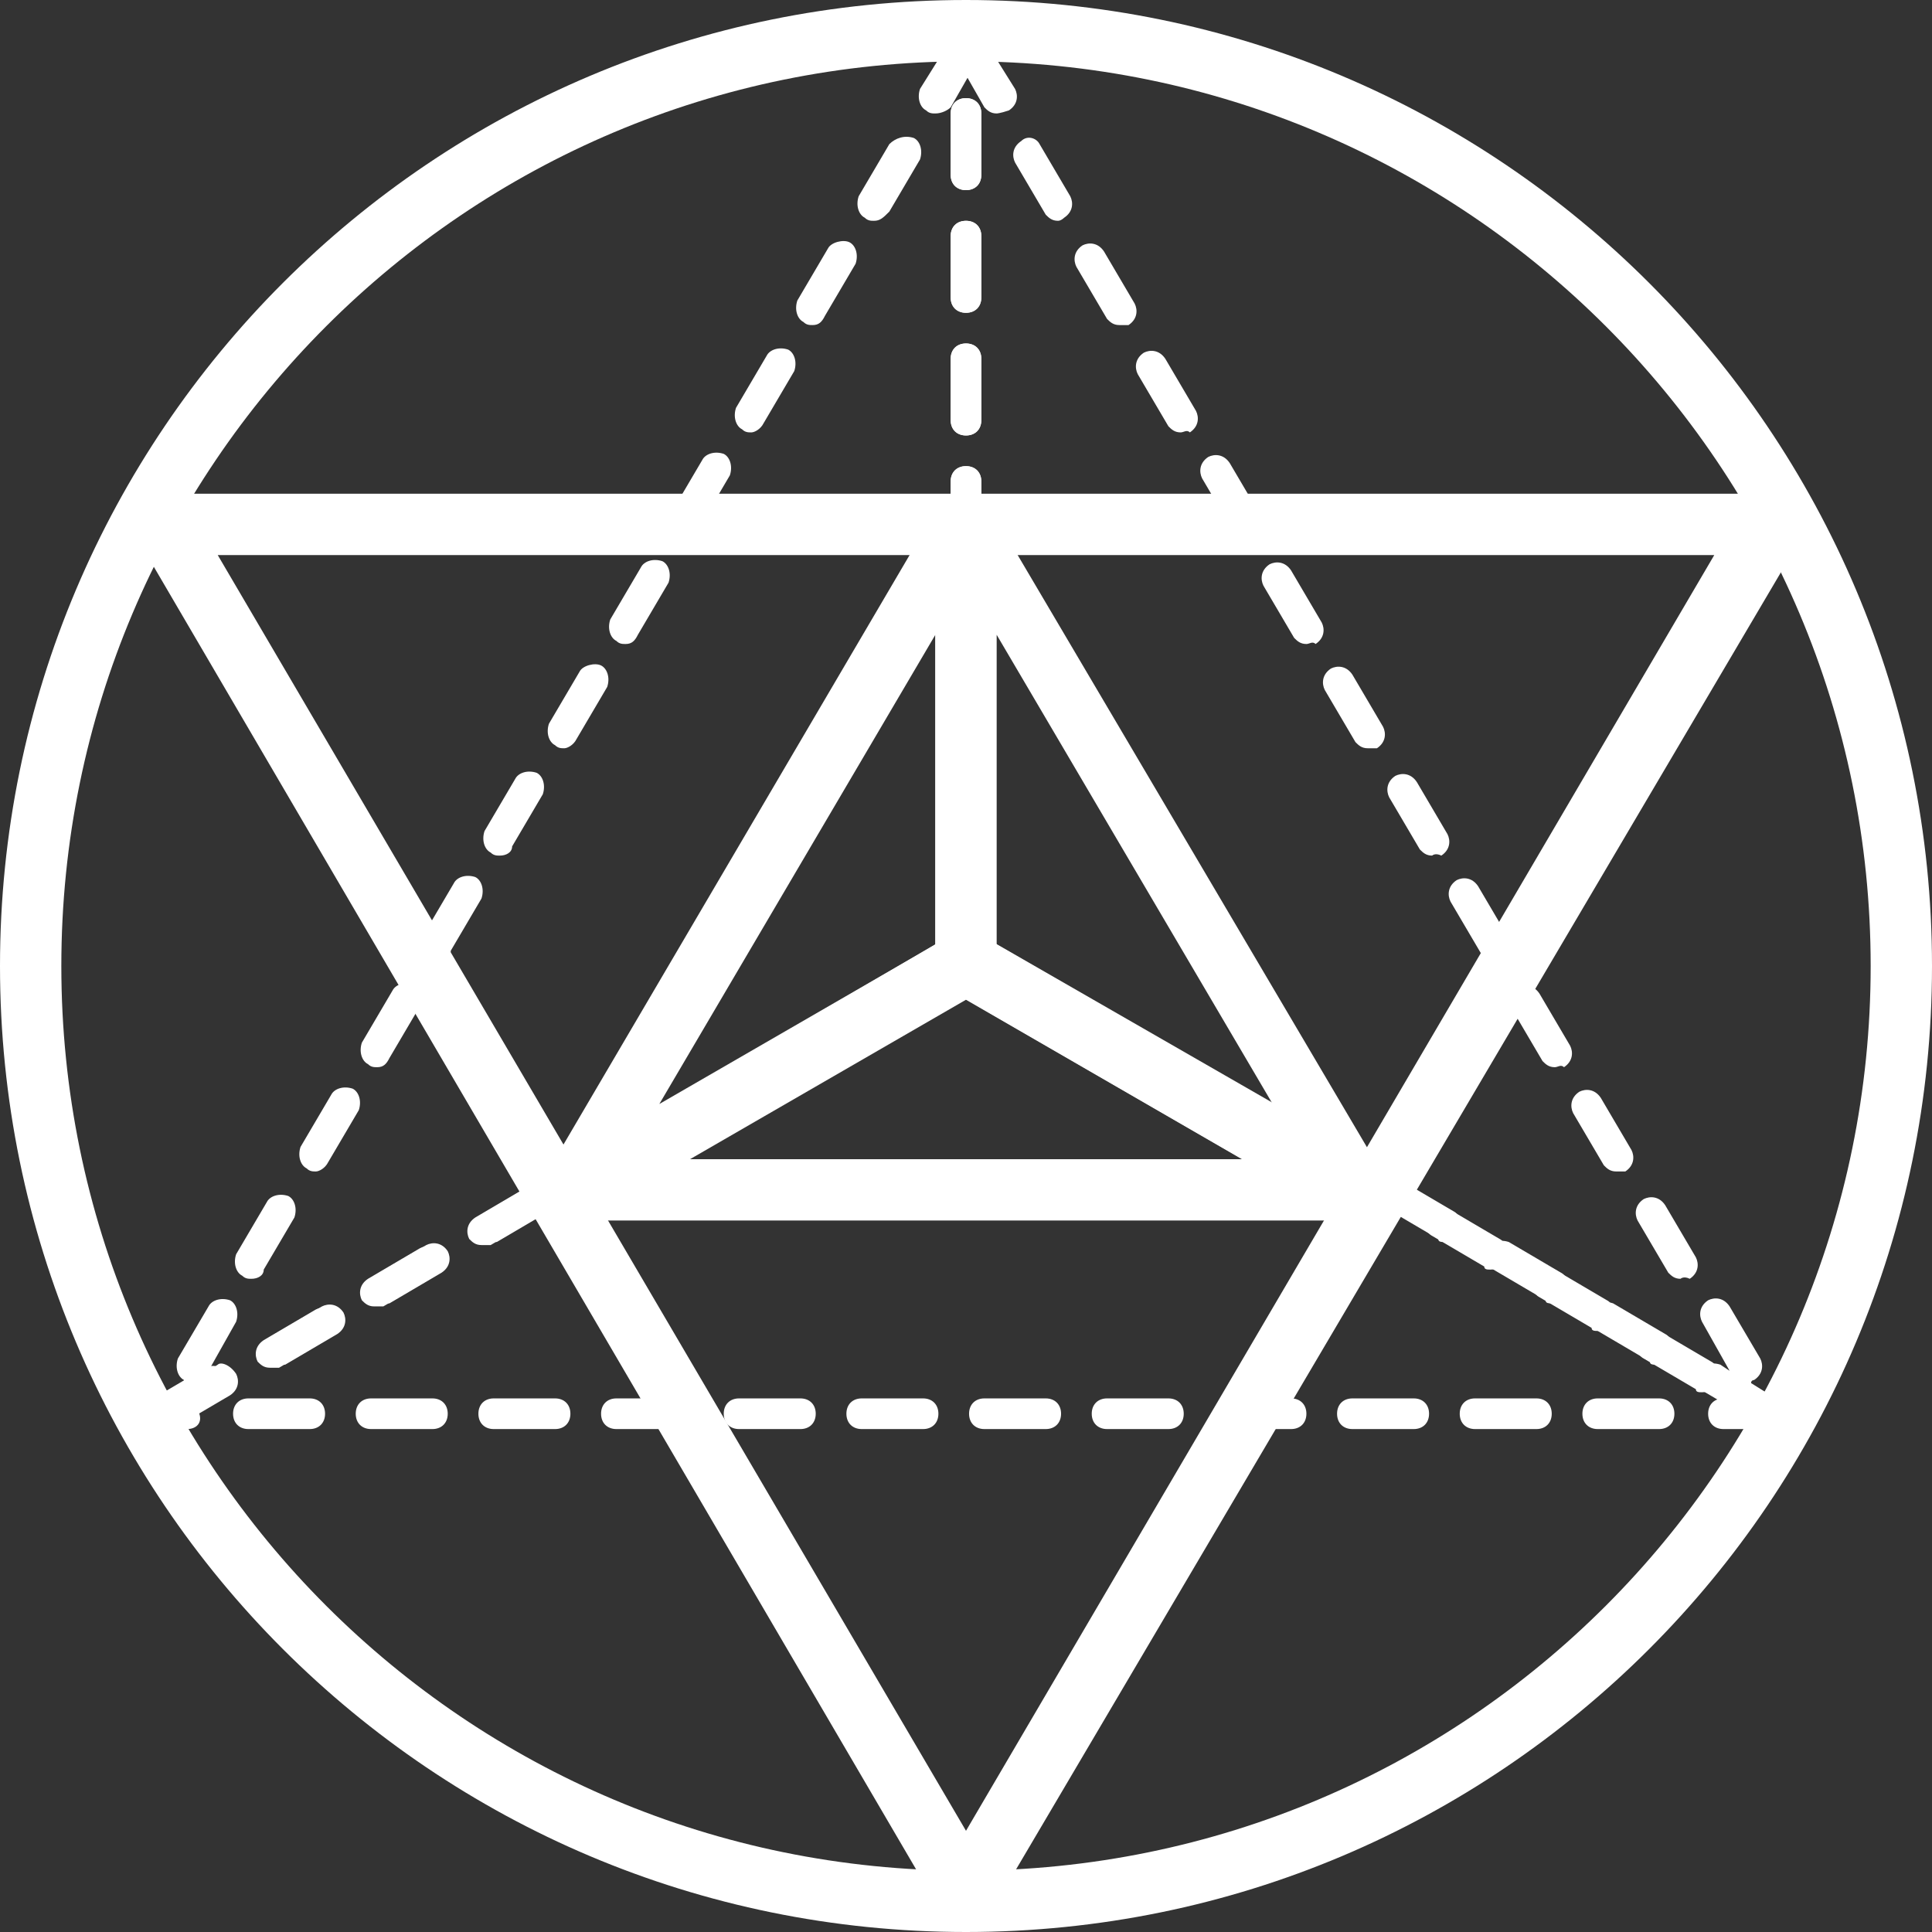
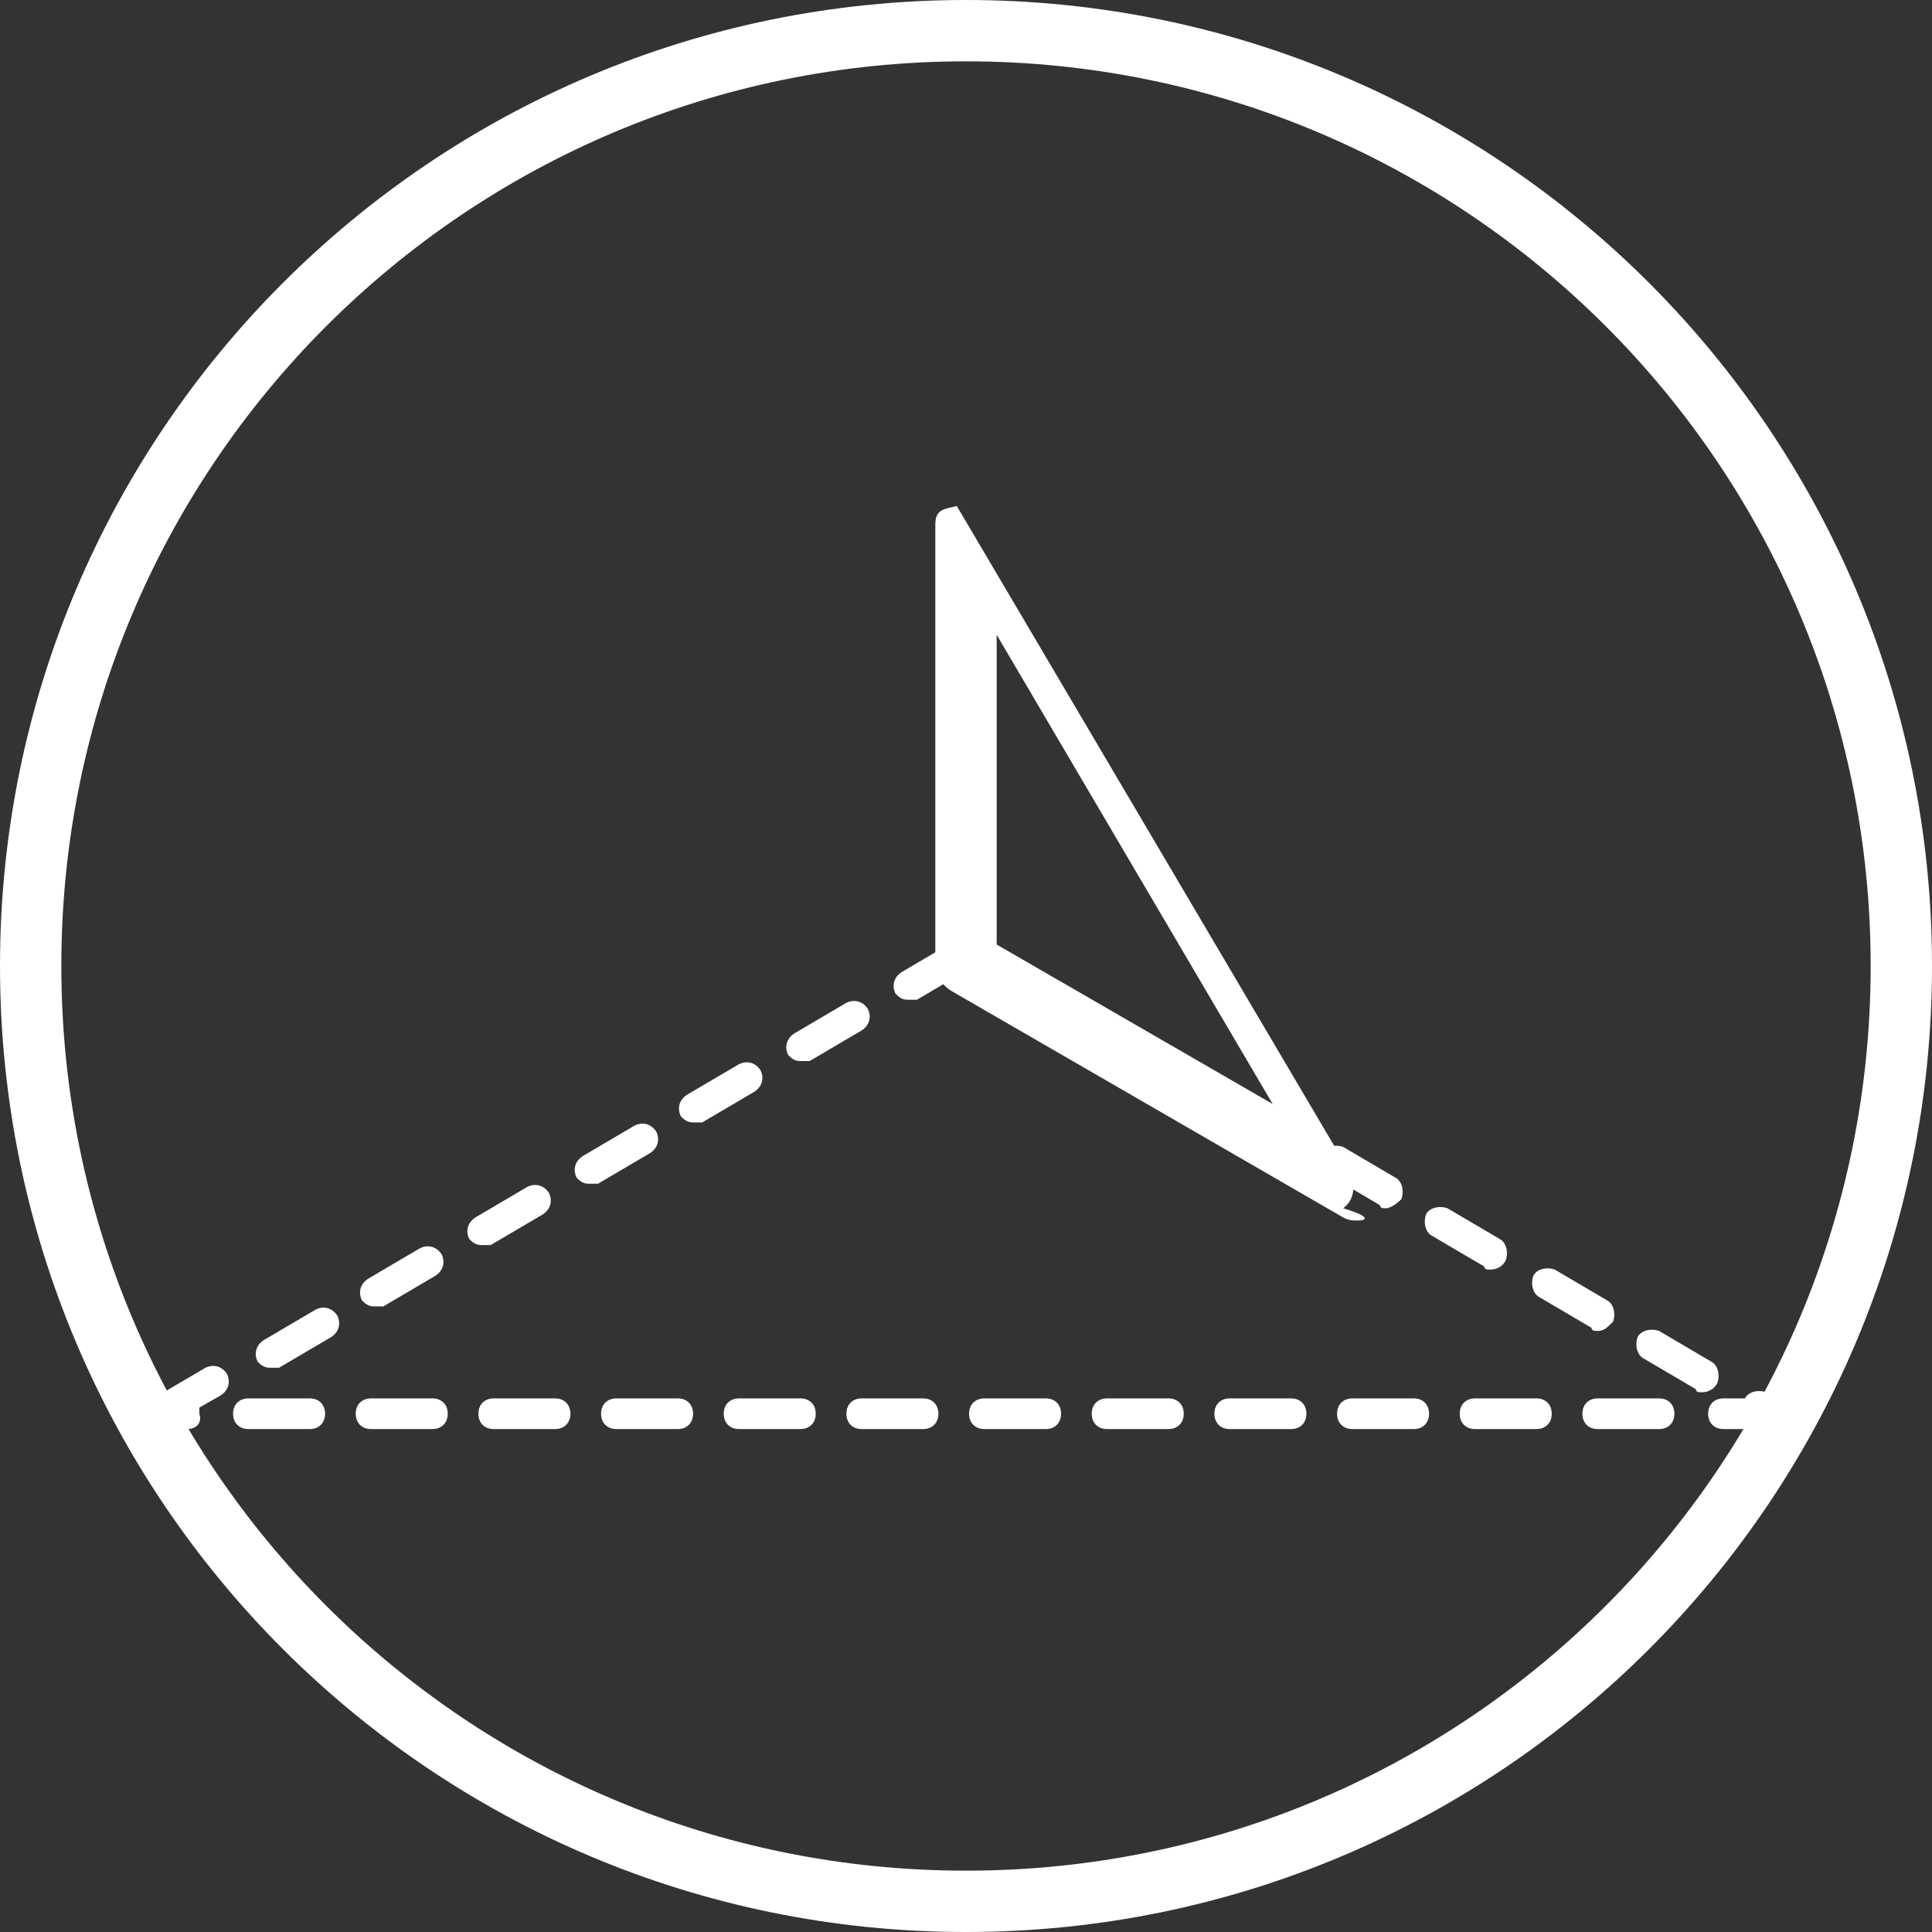
<svg xmlns="http://www.w3.org/2000/svg" version="1.1" width="512" height="512" x="0" y="0" viewBox="0 0 504 504" style="enable-background:new 0 0 512 512" xml:space="preserve" class="">
  <rect x="0" y="0" width="504" height="504" fill="#333333" stroke="none" />
  <g>
    <g>
-       <path style="" d="M44,372c-1.6,0-2.4-0.8-3.2-1.6c-0.8-1.6-0.8-4,1.6-5.6l6.4-4c-0.8,0-0.8,0-0.8-0.8   c-1.6-0.8-2.4-3.2-1.6-5.6l8-13.6c0.8-1.6,3.2-2.4,5.6-1.6c1.6,0.8,2.4,3.2,1.6,5.6l-7.2,12.8l2.4-1.6c0.8-0.8,3.2,0,4.8,2.4   c0.8,1.6,0.8,4-1.6,5.6l-13.6,8C45.6,372,44.8,372,44,372z M72,356c-1.6,0-2.4-0.8-3.2-1.6c-0.8-1.6-0.8-4,1.6-5.6l13.6-8   c1.6-0.8,4-0.8,5.6,1.6c0.8,1.6,0.8,4-1.6,5.6l-13.6,8C73.6,356,72.8,356,72,356z M99.2,340c-1.6,0-2.4-0.8-3.2-1.6   c-0.8-1.6-0.8-4,1.6-5.6l13.6-8c1.6-0.8,4-0.8,5.6,1.6c0.8,1.6,0.8,4-1.6,5.6l-13.6,8C100.8,340,100,340,99.2,340z M65.6,333.6   c-0.8,0-1.6,0-2.4-0.8c-1.6-0.8-2.4-3.2-1.6-5.6l8-13.6c0.8-1.6,3.2-2.4,5.6-1.6c1.6,0.8,2.4,3.2,1.6,5.6l-8,13.6   C68.8,332.8,67.2,333.6,65.6,333.6z M127.2,324c-1.6,0-2.4-0.8-3.2-1.6c-0.8-1.6-0.8-4,1.6-5.6l13.6-8c1.6-0.8,4-0.8,5.6,1.6   c0.8,1.6,0.8,4-1.6,5.6l-13.6,8C128.8,324,128,324,127.2,324z M155.2,308c-1.6,0-2.4-0.8-3.2-1.6c-0.8-1.6-0.8-4,1.6-5.6l13.6-8   c1.6-0.8,4-0.8,5.6,1.6c0.8,1.6,0.8,4-1.6,5.6l-13.6,8C156,308,156,308,155.2,308z M82.4,305.6c-0.8,0-1.6,0-2.4-0.8   c-1.6-0.8-2.4-3.2-1.6-5.6l8-13.6c0.8-1.6,3.2-2.4,5.6-1.6c1.6,0.8,2.4,3.2,1.6,5.6l-8,13.6C84.8,304.8,83.2,305.6,82.4,305.6z    M182.4,292c-1.6,0-2.4-0.8-3.2-1.6c-0.8-1.6-0.8-4,1.6-5.6l13.6-8c1.6-0.8,4-0.8,5.6,1.6c0.8,1.6,0.8,4-1.6,5.6l-13.6,8   C184,292,183.2,292,182.4,292z M98.4,278.4c-0.8,0-1.6,0-2.4-0.8c-1.6-0.8-2.4-3.2-1.6-5.6l8-13.6c0.8-1.6,3.2-2.4,5.6-1.6   s2.4,3.2,1.6,5.6l-8,13.6C100.8,277.6,100,278.4,98.4,278.4z M210.4,276c-1.6,0-2.4-0.8-3.2-1.6c-0.8-1.6-0.8-4,1.6-5.6l13.6-8   c1.6-0.8,4-0.8,5.6,1.6c0.8,1.6,0.8,4-1.6,5.6l-13.6,8C212,276,211.2,276,210.4,276z M238.4,260c-1.6,0-2.4-0.8-3.2-1.6   c-0.8-1.6-0.8-4,1.6-5.6l13.6-8c1.6-0.8,4-0.8,5.6,1.6c0.8,1.6,0.8,4-1.6,5.6l-13.6,8C239.2,260,239.2,260,238.4,260z M114.4,250.4   c-0.8,0-1.6,0-2.4-0.8c-1.6-0.8-2.4-3.2-1.6-5.6l8-13.6c0.8-1.6,3.2-2.4,5.6-1.6c1.6,0.8,2.4,3.2,1.6,5.6l-8,13.6   C117.6,249.6,116,250.4,114.4,250.4z M252,241.6c-2.4,0-4-1.6-4-4v-16c0-2.4,1.6-4,4-4s4,1.6,4,4v16C256,240,254.4,241.6,252,241.6   z M130.4,223.2c-0.8,0-1.6,0-2.4-0.8c-1.6-0.8-2.4-3.2-1.6-5.6l8-13.6c0.8-1.6,3.2-2.4,5.6-1.6c1.6,0.8,2.4,3.2,1.6,5.6l-8,13.6   C133.6,222.4,132,223.2,130.4,223.2z M252,209.6c-2.4,0-4-1.6-4-4v-16c0-2.4,1.6-4,4-4s4,1.6,4,4v16C256,208,254.4,209.6,252,209.6   z M147.2,195.2c-0.8,0-1.6,0-2.4-0.8c-1.6-0.8-2.4-3.2-1.6-5.6l8-13.6c0.8-1.6,4-2.4,5.6-1.6c1.6,0.8,2.4,3.2,1.6,5.6l-8,13.6   C149.6,194.4,148,195.2,147.2,195.2z M252,177.6c-2.4,0-4-1.6-4-4v-16c0-2.4,1.6-4,4-4s4,1.6,4,4v16C256,176,254.4,177.6,252,177.6   z M163.2,168c-0.8,0-1.6,0-2.4-0.8c-1.6-0.8-2.4-3.2-1.6-5.6l8-13.6c0.8-1.6,3.2-2.4,5.6-1.6c1.6,0.8,2.4,3.2,1.6,5.6l-8,13.6   C165.6,167.2,164.8,168,163.2,168z M252,145.6c-2.4,0-4-1.6-4-4v-16c0-2.4,1.6-4,4-4s4,1.6,4,4v16C256,144,254.4,145.6,252,145.6z    M179.2,140c-0.8,0-1.6,0-2.4-0.8c-1.6-0.8-2.4-3.2-1.6-5.6l8-13.6c0.8-1.6,3.2-2.4,5.6-1.6c1.6,0.8,2.4,3.2,1.6,5.6l-8,13.6   C182.4,139.2,180.8,140,179.2,140z M252,113.6c-2.4,0-4-1.6-4-4v-16c0-2.4,1.6-4,4-4s4,1.6,4,4v16C256,112,254.4,113.6,252,113.6z    M196,112.8c-0.8,0-1.6,0-2.4-0.8c-1.6-0.8-2.4-3.2-1.6-5.6l8-13.6c0.8-1.6,3.2-2.4,5.6-1.6c1.6,0.8,2.4,3.2,1.6,5.6l-8,13.6   C198.4,112,196.8,112.8,196,112.8z M212,84.8c-0.8,0-1.6,0-2.4-0.8c-1.6-0.8-2.4-3.2-1.6-5.6l8-13.6c0.8-1.6,4-2.4,5.6-1.6   s2.4,3.2,1.6,5.6l-8,13.6C214.4,84,213.6,84.8,212,84.8z M252,81.6c-2.4,0-4-1.6-4-4v-16c0-2.4,1.6-4,4-4s4,1.6,4,4v16   C256,80,254.4,81.6,252,81.6z M228,57.6c-0.8,0-1.6,0-2.4-0.8c-1.6-0.8-2.4-3.2-1.6-5.6l8-13.6c1.6-1.6,4-2.4,6.4-1.6   c1.6,0.8,2.4,3.2,1.6,5.6l-8,13.6C230.4,56.8,229.6,57.6,228,57.6z M252,49.6c-2.4,0-4-1.6-4-4v-16c0-2.4,1.6-4,4-4s4,1.6,4,4v16   C256,48,254.4,49.6,252,49.6z M244,29.6c-0.8,0-1.6,0-2.4-0.8c-1.6-0.8-2.4-3.2-1.6-5.6l8-12.8c0.8-1.6,2.4-2.4,4.8-1.6   c1.6,0.8,3.2,2.4,3.2,4v0.8c0,1.6-0.8,2.4-1.6,3.2L248,28C247.2,28.8,245.6,29.6,244,29.6z" fill="#ffffff" data-original="#c3d7dd" class="" />
-       <path style="" d="M460,372c-0.8,0-1.6,0-1.6-0.8l-13.6-8c-1.6-0.8-2.4-3.2-1.6-5.6c0.8-1.6,3.2-2.4,5.6-1.6l2.4,1.6   l-7.2-12.8c-0.8-1.6-0.8-4,1.6-5.6c1.6-0.8,4-0.8,5.6,1.6l8,13.6c0.8,1.6,0.8,4-1.6,5.6c0,0-0.8,0-0.8,0.8l6.4,4   c1.6,0.8,2.4,3.2,1.6,5.6C462.4,371.2,461.6,372,460,372z M432,356c-0.8,0-1.6,0-1.6-0.8l-13.6-8c-1.6-0.8-2.4-3.2-1.6-5.6   c0.8-1.6,3.2-2.4,5.6-1.6l13.6,8c1.6,0.8,2.4,3.2,1.6,5.6C435.2,355.2,433.6,356,432,356z M404.8,340c-0.8,0-1.6,0-1.6-0.8l-13.6-8   c-1.6-0.8-2.4-3.2-1.6-5.6c0.8-1.6,3.2-2.4,5.6-1.6l13.6,8c1.6,0.8,2.4,3.2,1.6,5.6C407.2,339.2,405.6,340,404.8,340z M438.4,333.6   c-1.6,0-2.4-0.8-3.2-1.6l-8-13.6c-0.8-1.6-0.8-4,1.6-5.6c1.6-0.8,4-0.8,5.6,1.6l8,13.6c0.8,1.6,0.8,4-1.6,5.6   C439.2,332.8,438.4,333.6,438.4,333.6z M376.8,324c-0.8,0-1.6,0-1.6-0.8l-13.6-8c-1.6-0.8-2.4-3.2-1.6-5.6c0.8-1.6,3.2-2.4,5.6-1.6   l13.6,8c1.6,0.8,2.4,3.2,1.6,5.6C379.2,323.2,378.4,324,376.8,324z M348.8,308c-0.8,0-1.6,0-1.6-0.8l-13.6-8   c-1.6-0.8-2.4-3.2-1.6-5.6c0.8-1.6,3.2-2.4,5.6-1.6l13.6,8c1.6,0.8,2.4,3.2,1.6,5.6C352,307.2,350.4,308,348.8,308z M421.6,305.6   c-1.6,0-2.4-0.8-3.2-1.6l-8-13.6c-0.8-1.6-0.8-4,1.6-5.6c1.6-0.8,4-0.8,5.6,1.6l8,13.6c0.8,1.6,0.8,4-1.6,5.6   C423.2,305.6,422.4,305.6,421.6,305.6z M321.6,292c-0.8,0-1.6,0-1.6-0.8l-13.6-8c-1.6-0.8-2.4-3.2-1.6-5.6c0.8-1.6,3.2-2.4,5.6-1.6   l13.6,8c1.6,0.8,2.4,3.2,1.6,5.6C324,291.2,322.4,292,321.6,292z M405.6,278.4c-1.6,0-2.4-0.8-3.2-1.6l-8-13.6   c-0.8-1.6-0.8-4,1.6-5.6c1.6-0.8,4-0.8,5.6,1.6l8,13.6c0.8,1.6,0.8,4-1.6,5.6C407.2,277.6,406.4,278.4,405.6,278.4z M293.6,276   c-0.8,0-1.6,0-1.6-0.8l-13.6-8c-1.6-0.8-2.4-3.2-1.6-5.6c0.8-1.6,3.2-2.4,5.6-1.6l13.6,8c1.6,0.8,2.4,3.2,1.6,5.6   C296,275.2,295.2,276,293.6,276z M265.6,260c-0.8,0-1.6,0-1.6-0.8l-13.6-8c-1.6-0.8-2.4-3.2-1.6-5.6c0.8-1.6,3.2-2.4,5.6-1.6   l13.6,8c1.6,0.8,2.4,3.2,1.6,5.6C268.8,259.2,267.2,260,265.6,260z M389.6,250.4c-1.6,0-2.4-0.8-3.2-1.6l-8-13.6   c-0.8-1.6-0.8-4,1.6-5.6c1.6-0.8,4-0.8,5.6,1.6l8,13.6c0.8,1.6,0.8,4-1.6,5.6C391.2,250.4,390.4,250.4,389.6,250.4z M252,241.6   c-2.4,0-4-1.6-4-4v-16c0-2.4,1.6-4,4-4s4,1.6,4,4v16C256,240,254.4,241.6,252,241.6z M373.6,223.2c-1.6,0-2.4-0.8-3.2-1.6l-8-13.6   c-0.8-1.6-0.8-4,1.6-5.6c1.6-0.8,4-0.8,5.6,1.6l8,13.6c0.8,1.6,0.8,4-1.6,5.6C374.4,222.4,373.6,223.2,373.6,223.2z M252,209.6   c-2.4,0-4-1.6-4-4v-16c0-2.4,1.6-4,4-4s4,1.6,4,4v16C256,208,254.4,209.6,252,209.6z M356.8,195.2c-1.6,0-2.4-0.8-3.2-1.6l-8-13.6   c-0.8-1.6-0.8-4,1.6-5.6c1.6-0.8,4-0.8,5.6,1.6l8,13.6c0.8,1.6,0.8,4-1.6,5.6C358.4,195.2,357.6,195.2,356.8,195.2z M252,177.6   c-2.4,0-4-1.6-4-4v-16c0-2.4,1.6-4,4-4s4,1.6,4,4v16C256,176,254.4,177.6,252,177.6z M340.8,168c-1.6,0-2.4-0.8-3.2-1.6l-8-13.6   c-0.8-1.6-0.8-4,1.6-5.6c1.6-0.8,4-0.8,5.6,1.6l8,13.6c0.8,1.6,0.8,4-1.6,5.6C342.4,167.2,341.6,168,340.8,168z M252,145.6   c-2.4,0-4-1.6-4-4v-16c0-2.4,1.6-4,4-4s4,1.6,4,4v16C256,144,254.4,145.6,252,145.6z M324.8,140c-1.6,0-2.4-0.8-3.2-1.6l-8-13.6   c-0.8-1.6-0.8-4,1.6-5.6c1.6-0.8,4-0.8,5.6,1.6l8,13.6c0.8,1.6,0.8,4-1.6,5.6C325.6,140,325.6,140,324.8,140z M252,113.6   c-2.4,0-4-1.6-4-4v-16c0-2.4,1.6-4,4-4s4,1.6,4,4v16C256,112,254.4,113.6,252,113.6z M308,112.8c-1.6,0-2.4-0.8-3.2-1.6l-8-13.6   c-0.8-1.6-0.8-4,1.6-5.6c1.6-0.8,4-0.8,5.6,1.6l8,13.6c0.8,1.6,0.8,4-1.6,5.6C309.6,112,308.8,112.8,308,112.8z M292,84.8   c-1.6,0-2.4-0.8-3.2-1.6l-8-13.6c-0.8-1.6-0.8-4,1.6-5.6c1.6-0.8,4-0.8,5.6,1.6l8,13.6c0.8,1.6,0.8,4-1.6,5.6   C293.6,84.8,292.8,84.8,292,84.8z M252,81.6c-2.4,0-4-1.6-4-4v-16c0-2.4,1.6-4,4-4s4,1.6,4,4v16C256,80,254.4,81.6,252,81.6z    M276,57.6c-1.6,0-2.4-0.8-3.2-1.6l-8-13.6c-0.8-1.6-0.8-4,1.6-5.6c1.6-1.6,4-0.8,4.8,0.8l8,13.6c0.8,1.6,0.8,4-1.6,5.6   C277.6,56.8,276.8,57.6,276,57.6z M252,49.6c-2.4,0-4-1.6-4-4v-16c0-2.4,1.6-4,4-4s4,1.6,4,4v16C256,48,254.4,49.6,252,49.6z    M260,29.6c-1.6,0-2.4-0.8-3.2-1.6l-6.4-11.2c-0.8-0.8-1.6-1.6-1.6-3.2v-0.8c0-1.6,1.6-3.2,3.2-4s3.2,0,4.8,1.6l8,12.8   c0.8,1.6,0.8,4-1.6,5.6C260.8,29.6,260,29.6,260,29.6z" fill="#ffffff" data-original="#c3d7dd" class="" />
      <path style="" d="M461.6,372.8h-12c-2.4,0-4-1.6-4-4s1.6-4,4-4h5.6c0.8-1.6,3.2-2.4,5.6-1.6l3.2,1.6   c1.6,0.8,2.4,2.4,1.6,4.8C464.8,372,463.2,372.8,461.6,372.8z M432.8,372.8h-16c-2.4,0-4-1.6-4-4s1.6-4,4-4h16c2.4,0,4,1.6,4,4   C436.8,371.2,435.2,372.8,432.8,372.8z M400.8,372.8h-16c-2.4,0-4-1.6-4-4s1.6-4,4-4h16c2.4,0,4,1.6,4,4   C404.8,371.2,403.2,372.8,400.8,372.8z M368.8,372.8h-16c-2.4,0-4-1.6-4-4s1.6-4,4-4h16c2.4,0,4,1.6,4,4   C372.8,371.2,371.2,372.8,368.8,372.8z M336.8,372.8h-16c-2.4,0-4-1.6-4-4s1.6-4,4-4h16c2.4,0,4,1.6,4,4   C340.8,371.2,339.2,372.8,336.8,372.8z M304.8,372.8h-16c-2.4,0-4-1.6-4-4s1.6-4,4-4h16c2.4,0,4,1.6,4,4   C308.8,371.2,307.2,372.8,304.8,372.8z M272.8,372.8h-16c-2.4,0-4-1.6-4-4s1.6-4,4-4h16c2.4,0,4,1.6,4,4   C276.8,371.2,275.2,372.8,272.8,372.8z M240.8,372.8h-16c-2.4,0-4-1.6-4-4s1.6-4,4-4h16c2.4,0,4,1.6,4,4   C244.8,371.2,243.2,372.8,240.8,372.8z M208.8,372.8h-16c-2.4,0-4-1.6-4-4s1.6-4,4-4h16c2.4,0,4,1.6,4,4   C212.8,371.2,211.2,372.8,208.8,372.8z M176.8,372.8h-16c-2.4,0-4-1.6-4-4s1.6-4,4-4h16c2.4,0,4,1.6,4,4   C180.8,371.2,179.2,372.8,176.8,372.8z M144.8,372.8h-16c-2.4,0-4-1.6-4-4s1.6-4,4-4h16c2.4,0,4,1.6,4,4   C148.8,371.2,147.2,372.8,144.8,372.8z M112.8,372.8h-16c-2.4,0-4-1.6-4-4s1.6-4,4-4h16c2.4,0,4,1.6,4,4   C116.8,371.2,115.2,372.8,112.8,372.8z M80.8,372.8h-16c-2.4,0-4-1.6-4-4s1.6-4,4-4h16c2.4,0,4,1.6,4,4   C84.8,371.2,83.2,372.8,80.8,372.8z M48.8,372.8h-6.4c-1.6,0-3.2-1.6-4-3.2s0-3.2,1.6-4.8l13.6-8c1.6-0.8,4-0.8,5.6,1.6   c0.8,1.6,0.8,4-1.6,5.6l-5.6,3.2c0,0.8,0,0.8,0,1.6C52.8,371.2,51.2,372.8,48.8,372.8z M444,363.2c-0.8,0-1.6,0-1.6-0.8l-13.6-8   c-1.6-0.8-2.4-3.2-1.6-5.6c0.8-1.6,3.2-2.4,5.6-1.6l13.6,8c1.6,0.8,2.4,3.2,1.6,5.6C447.2,362.4,445.6,363.2,444,363.2z    M70.4,356.8c-1.6,0-2.4-0.8-3.2-1.6c-0.8-1.6-0.8-4,1.6-5.6l13.6-8c1.6-0.8,4-0.8,5.6,1.6c0.8,1.6,0.8,4-1.6,5.6l-13.6,8   C72,356.8,71.2,356.8,70.4,356.8z M416.8,347.2c-0.8,0-1.6,0-1.6-0.8l-13.6-8c-1.6-0.8-2.4-3.2-1.6-5.6c0.8-1.6,3.2-2.4,5.6-1.6   l13.6,8c1.6,0.8,2.4,3.2,1.6,5.6C419.2,346.4,418.4,347.2,416.8,347.2z M97.6,340.8c-1.6,0-2.4-0.8-3.2-1.6c-0.8-1.6-0.8-4,1.6-5.6   l13.6-8c1.6-0.8,4-0.8,5.6,1.6c0.8,1.6,0.8,4-1.6,5.6l-13.6,8C99.2,340.8,98.4,340.8,97.6,340.8z M388.8,331.2   c-0.8,0-1.6,0-1.6-0.8l-13.6-8c-1.6-0.8-2.4-3.2-1.6-5.6c0.8-1.6,3.2-2.4,5.6-1.6l13.6,8c1.6,0.8,2.4,3.2,1.6,5.6   C392,330.4,390.4,331.2,388.8,331.2z M125.6,324.8c-1.6,0-2.4-0.8-3.2-1.6c-0.8-1.6-0.8-4,1.6-5.6l13.6-8c1.6-0.8,4-0.8,5.6,1.6   c0.8,1.6,0.8,4-1.6,5.6l-13.6,8C127.2,324.8,126.4,324.8,125.6,324.8z M361.6,315.2c-0.8,0-1.6,0-1.6-0.8l-13.6-8   c-1.6-0.8-2.4-3.2-1.6-5.6c0.8-1.6,3.2-2.4,5.6-1.6l13.6,8c1.6,0.8,2.4,3.2,1.6,5.6C364,314.4,362.4,315.2,361.6,315.2z    M153.6,308.8c-1.6,0-2.4-0.8-3.2-1.6c-0.8-1.6-0.8-4,1.6-5.6l13.6-8c1.6-0.8,4-0.8,5.6,1.6c0.8,1.6,0.8,4-1.6,5.6l-13.6,8   C154.4,308.8,154.4,308.8,153.6,308.8z M333.6,299.2c-0.8,0-1.6,0-1.6-0.8l-13.6-8c-1.6-0.8-2.4-3.2-1.6-5.6   c0.8-1.6,3.2-2.4,5.6-1.6l13.6,8c1.6,0.8,2.4,3.2,1.6,5.6C336,298.4,335.2,299.2,333.6,299.2z M180.8,292.8c-1.6,0-2.4-0.8-3.2-1.6   c-0.8-1.6-0.8-4,1.6-5.6l13.6-8c1.6-0.8,4-0.8,5.6,1.6c0.8,1.6,0.8,4-1.6,5.6l-13.6,8C182.4,292.8,181.6,292.8,180.8,292.8z    M305.6,283.2c-0.8,0-1.6,0-1.6-0.8l-13.6-8c-1.6-0.8-2.4-3.2-1.6-5.6c0.8-1.6,3.2-2.4,5.6-1.6l13.6,8c1.6,0.8,2.4,3.2,1.6,5.6   C308.8,282.4,307.2,283.2,305.6,283.2z M208.8,276.8c-1.6,0-2.4-0.8-3.2-1.6c-0.8-1.6-0.8-4,1.6-5.6l13.6-8c1.6-0.8,4-0.8,5.6,1.6   c0.8,1.6,0.8,4-1.6,5.6l-13.6,8C210.4,276.8,209.6,276.8,208.8,276.8z M278.4,267.2c-0.8,0-1.6,0-1.6-0.8l-13.6-8   c-1.6-0.8-2.4-3.2-1.6-5.6c0.8-1.6,3.2-2.4,5.6-1.6l13.6,8c1.6,0.8,2.4,3.2,1.6,5.6C280.8,266.4,279.2,267.2,278.4,267.2z    M236.8,260.8c-1.6,0-2.4-0.8-3.2-1.6c-0.8-1.6-0.8-4,1.6-5.6l13.6-8c1.6-0.8,4-0.8,5.6,1.6c0.8,1.6,0.8,4-1.6,5.6l-13.6,8   C237.6,260.8,237.6,260.8,236.8,260.8z" fill="#ffffff" data-original="#c3d7dd" class="" />
    </g>
    <g>
      <path style="" d="M252,504C112.8,504,0,391.2,0,252S112.8,0,252,0s252,112.8,252,252S391.2,504,252,504z M252,16   C121.6,16,16,121.6,16,252s105.6,236,236,236s236-105.6,236-236S382.4,16,252,16z" fill="#ffffff" data-original="#973fbc" class="" />
-       <path style="" d="M149.6,318.4c-2.4,0-4-0.8-5.6-2.4c-2.4-2.4-3.2-6.4-1.6-9.6L244.8,132c1.6-3.2,5.6,0.8,8.8,1.6   c3.2,0.8,5.6-0.8,5.6,2.4v115.2c0,3.2-1.6,5.6-4,7.2l-102.4,59.2C152.8,317.6,151.2,318.4,149.6,318.4z M244,165.6L172,288l72-41.6   V165.6z" fill="#ffffff" data-original="#973fbc" class="" />
-       <path style="" d="M354.4,318.4c-1.6,0-2.4,0-4-0.8L248,258.4c-2.4-1.6-4-4-4-7.2V136.8c0-4,2.4-4,5.6-4.8   s7.2-2.4,8.8,0.8l102.4,173.6c1.6,3.2,1.6,7.2-1.6,9.6C358.4,317.6,356,318.4,354.4,318.4z M260,246.4l72,41.6l-72-122.4V246.4z" fill="#ffffff" data-original="#973fbc" class="" />
-       <path style="" d="M354.4,318.4L354.4,318.4H149.6c-4,0-6.4-2.4-8-5.6s0.8-7.2,4-8.8L248,244c2.4-1.6,5.6-1.6,8,0   l101.6,58.4c3.2,0.8,4.8,4,4.8,7.2C362.4,314.4,358.4,318.4,354.4,318.4z M180,302.4h144l-72-41.6L180,302.4z" fill="#ffffff" data-original="#973fbc" class="" />
-       <path style="" d="M252,501.6c-3.2,0-5.6-1.6-7.2-4L36,140.8c-1.6-2.4-1.6-5.6,0-8s4-4,7.2-4h419.2   c3.2,0,5.6,1.6,7.2,4s1.6,5.6,0,8L259.2,497.6C257.6,500,255.2,501.6,252,501.6z M56.8,144.8L252,477.6l195.2-332.8L56.8,144.8   L56.8,144.8z" fill="#ffffff" data-original="#973fbc" class="" />
+       <path style="" d="M354.4,318.4c-1.6,0-2.4,0-4-0.8L248,258.4c-2.4-1.6-4-4-4-7.2V136.8c0-4,2.4-4,5.6-4.8   l102.4,173.6c1.6,3.2,1.6,7.2-1.6,9.6C358.4,317.6,356,318.4,354.4,318.4z M260,246.4l72,41.6l-72-122.4V246.4z" fill="#ffffff" data-original="#973fbc" class="" />
    </g>
    <g>
</g>
    <g>
</g>
    <g>
</g>
    <g>
</g>
    <g>
</g>
    <g>
</g>
    <g>
</g>
    <g>
</g>
    <g>
</g>
    <g>
</g>
    <g>
</g>
    <g>
</g>
    <g>
</g>
    <g>
</g>
    <g>
</g>
  </g>
</svg>